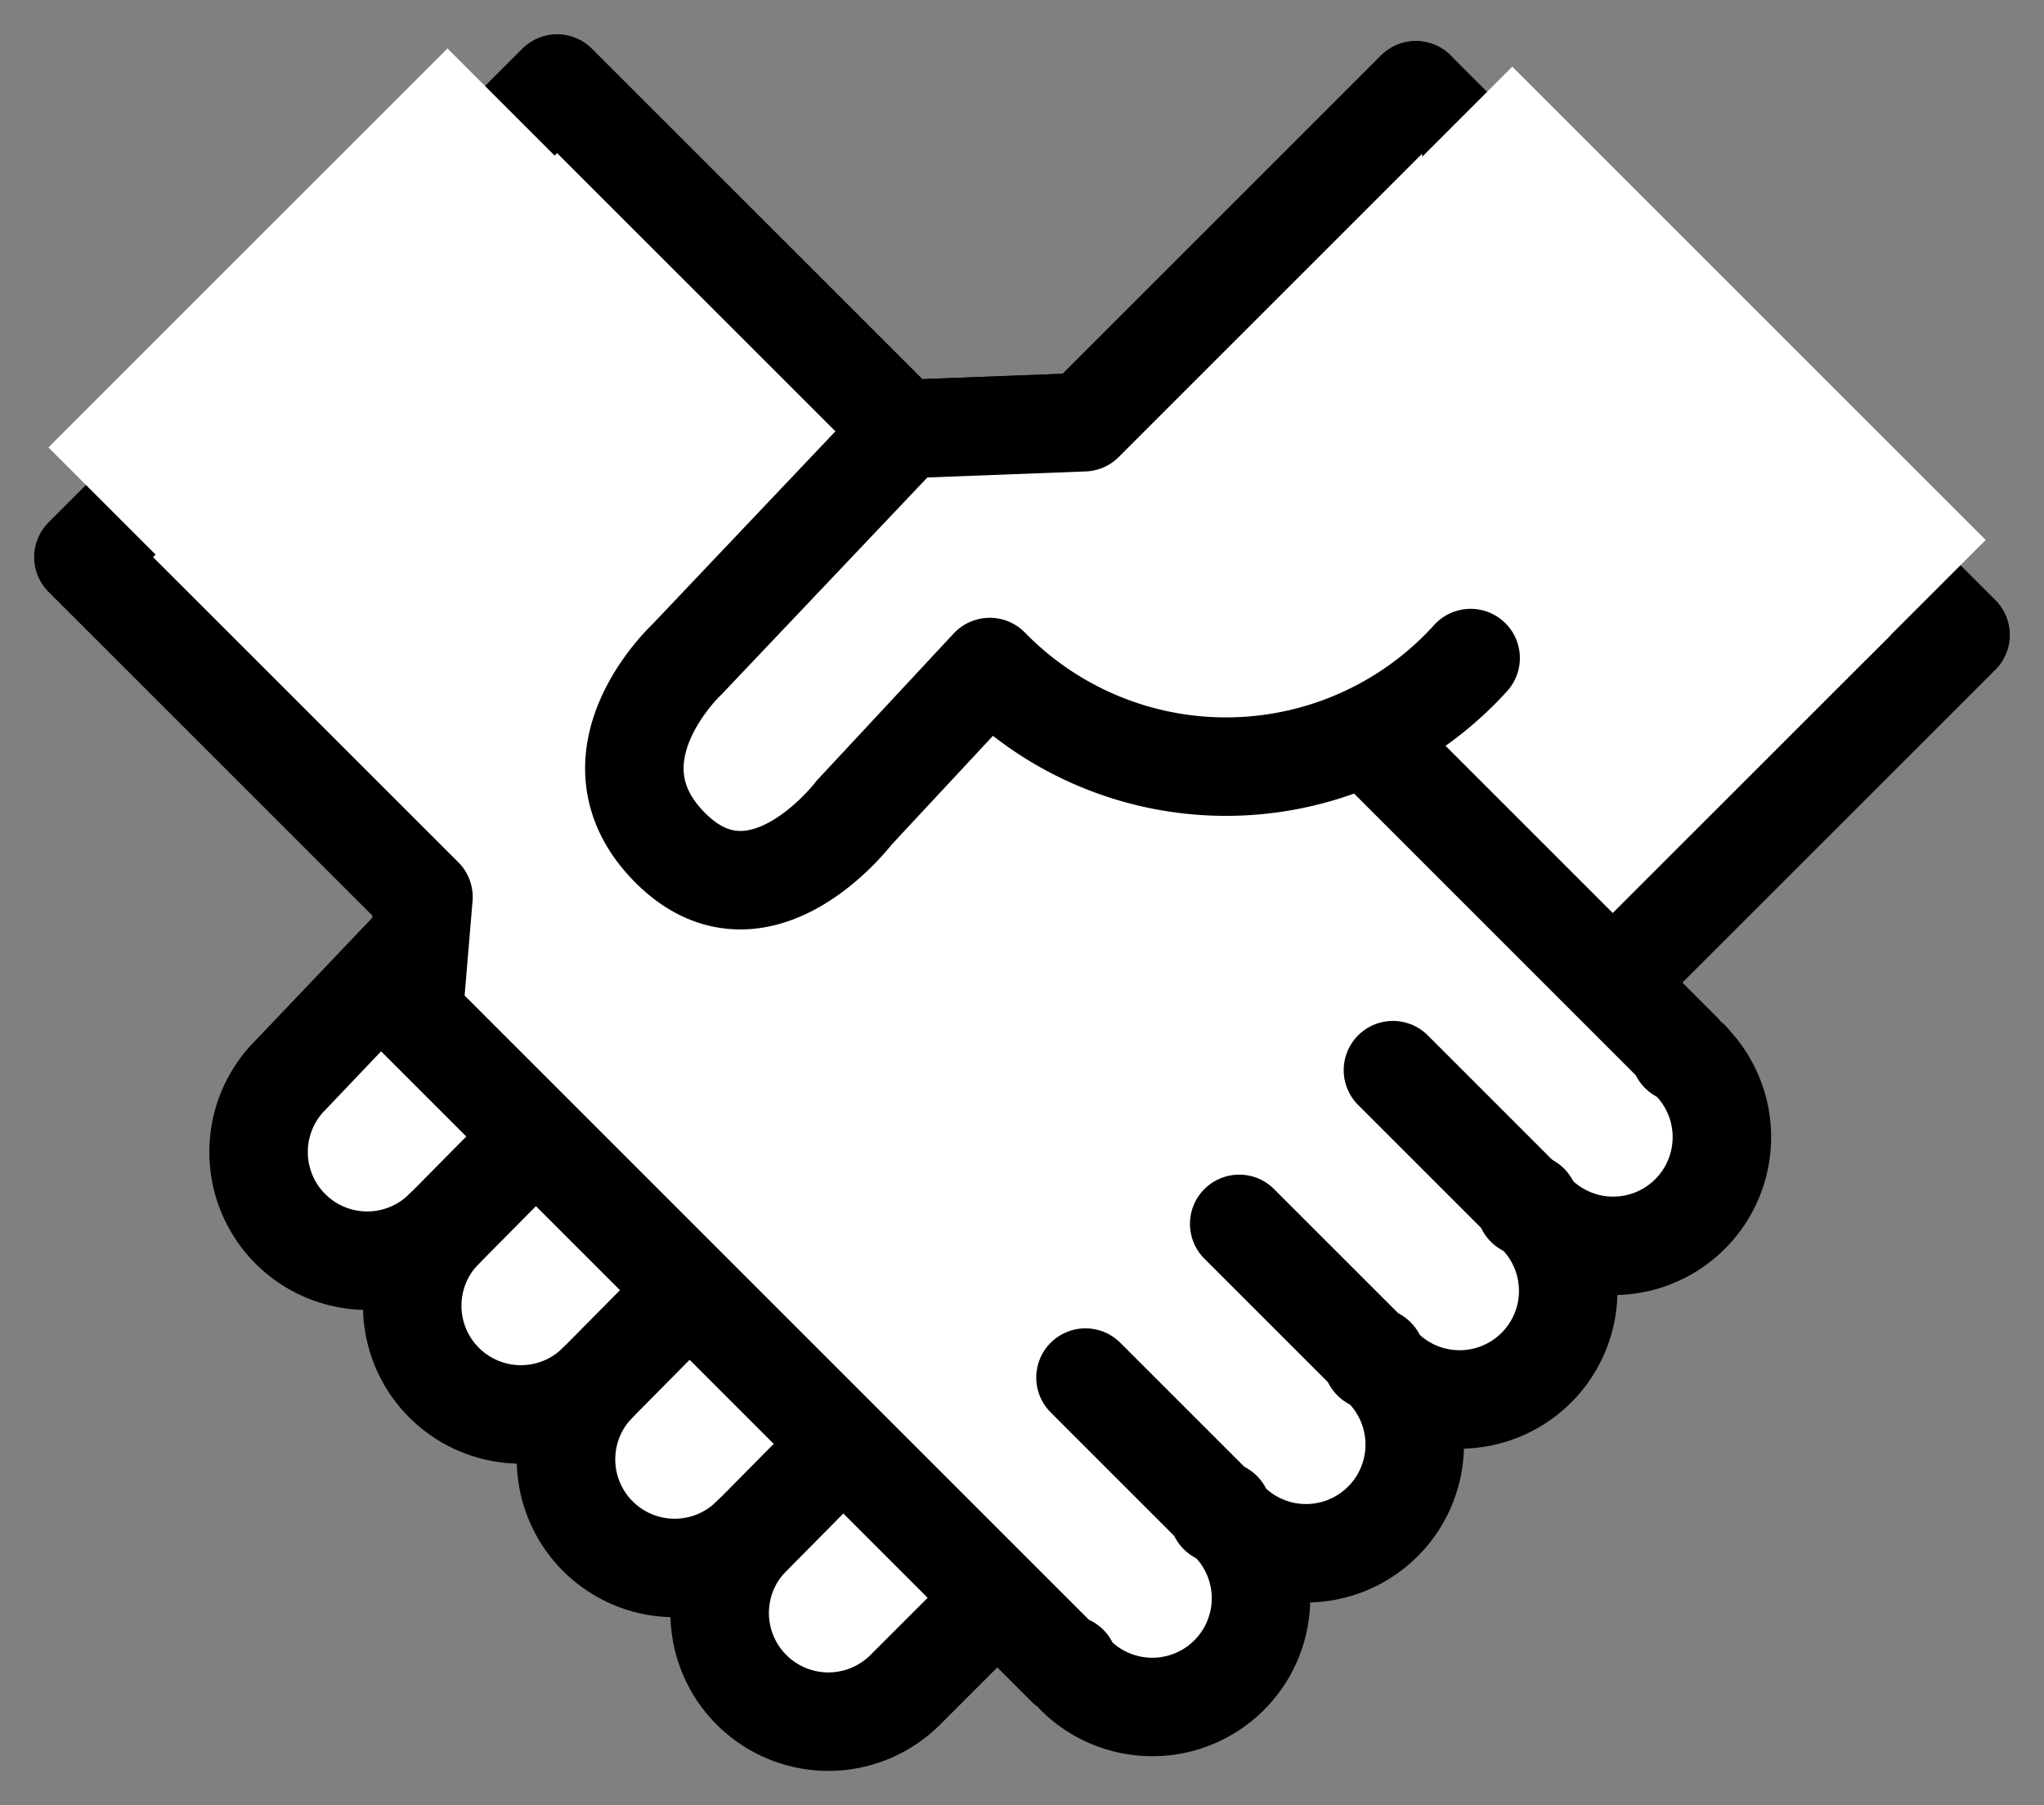
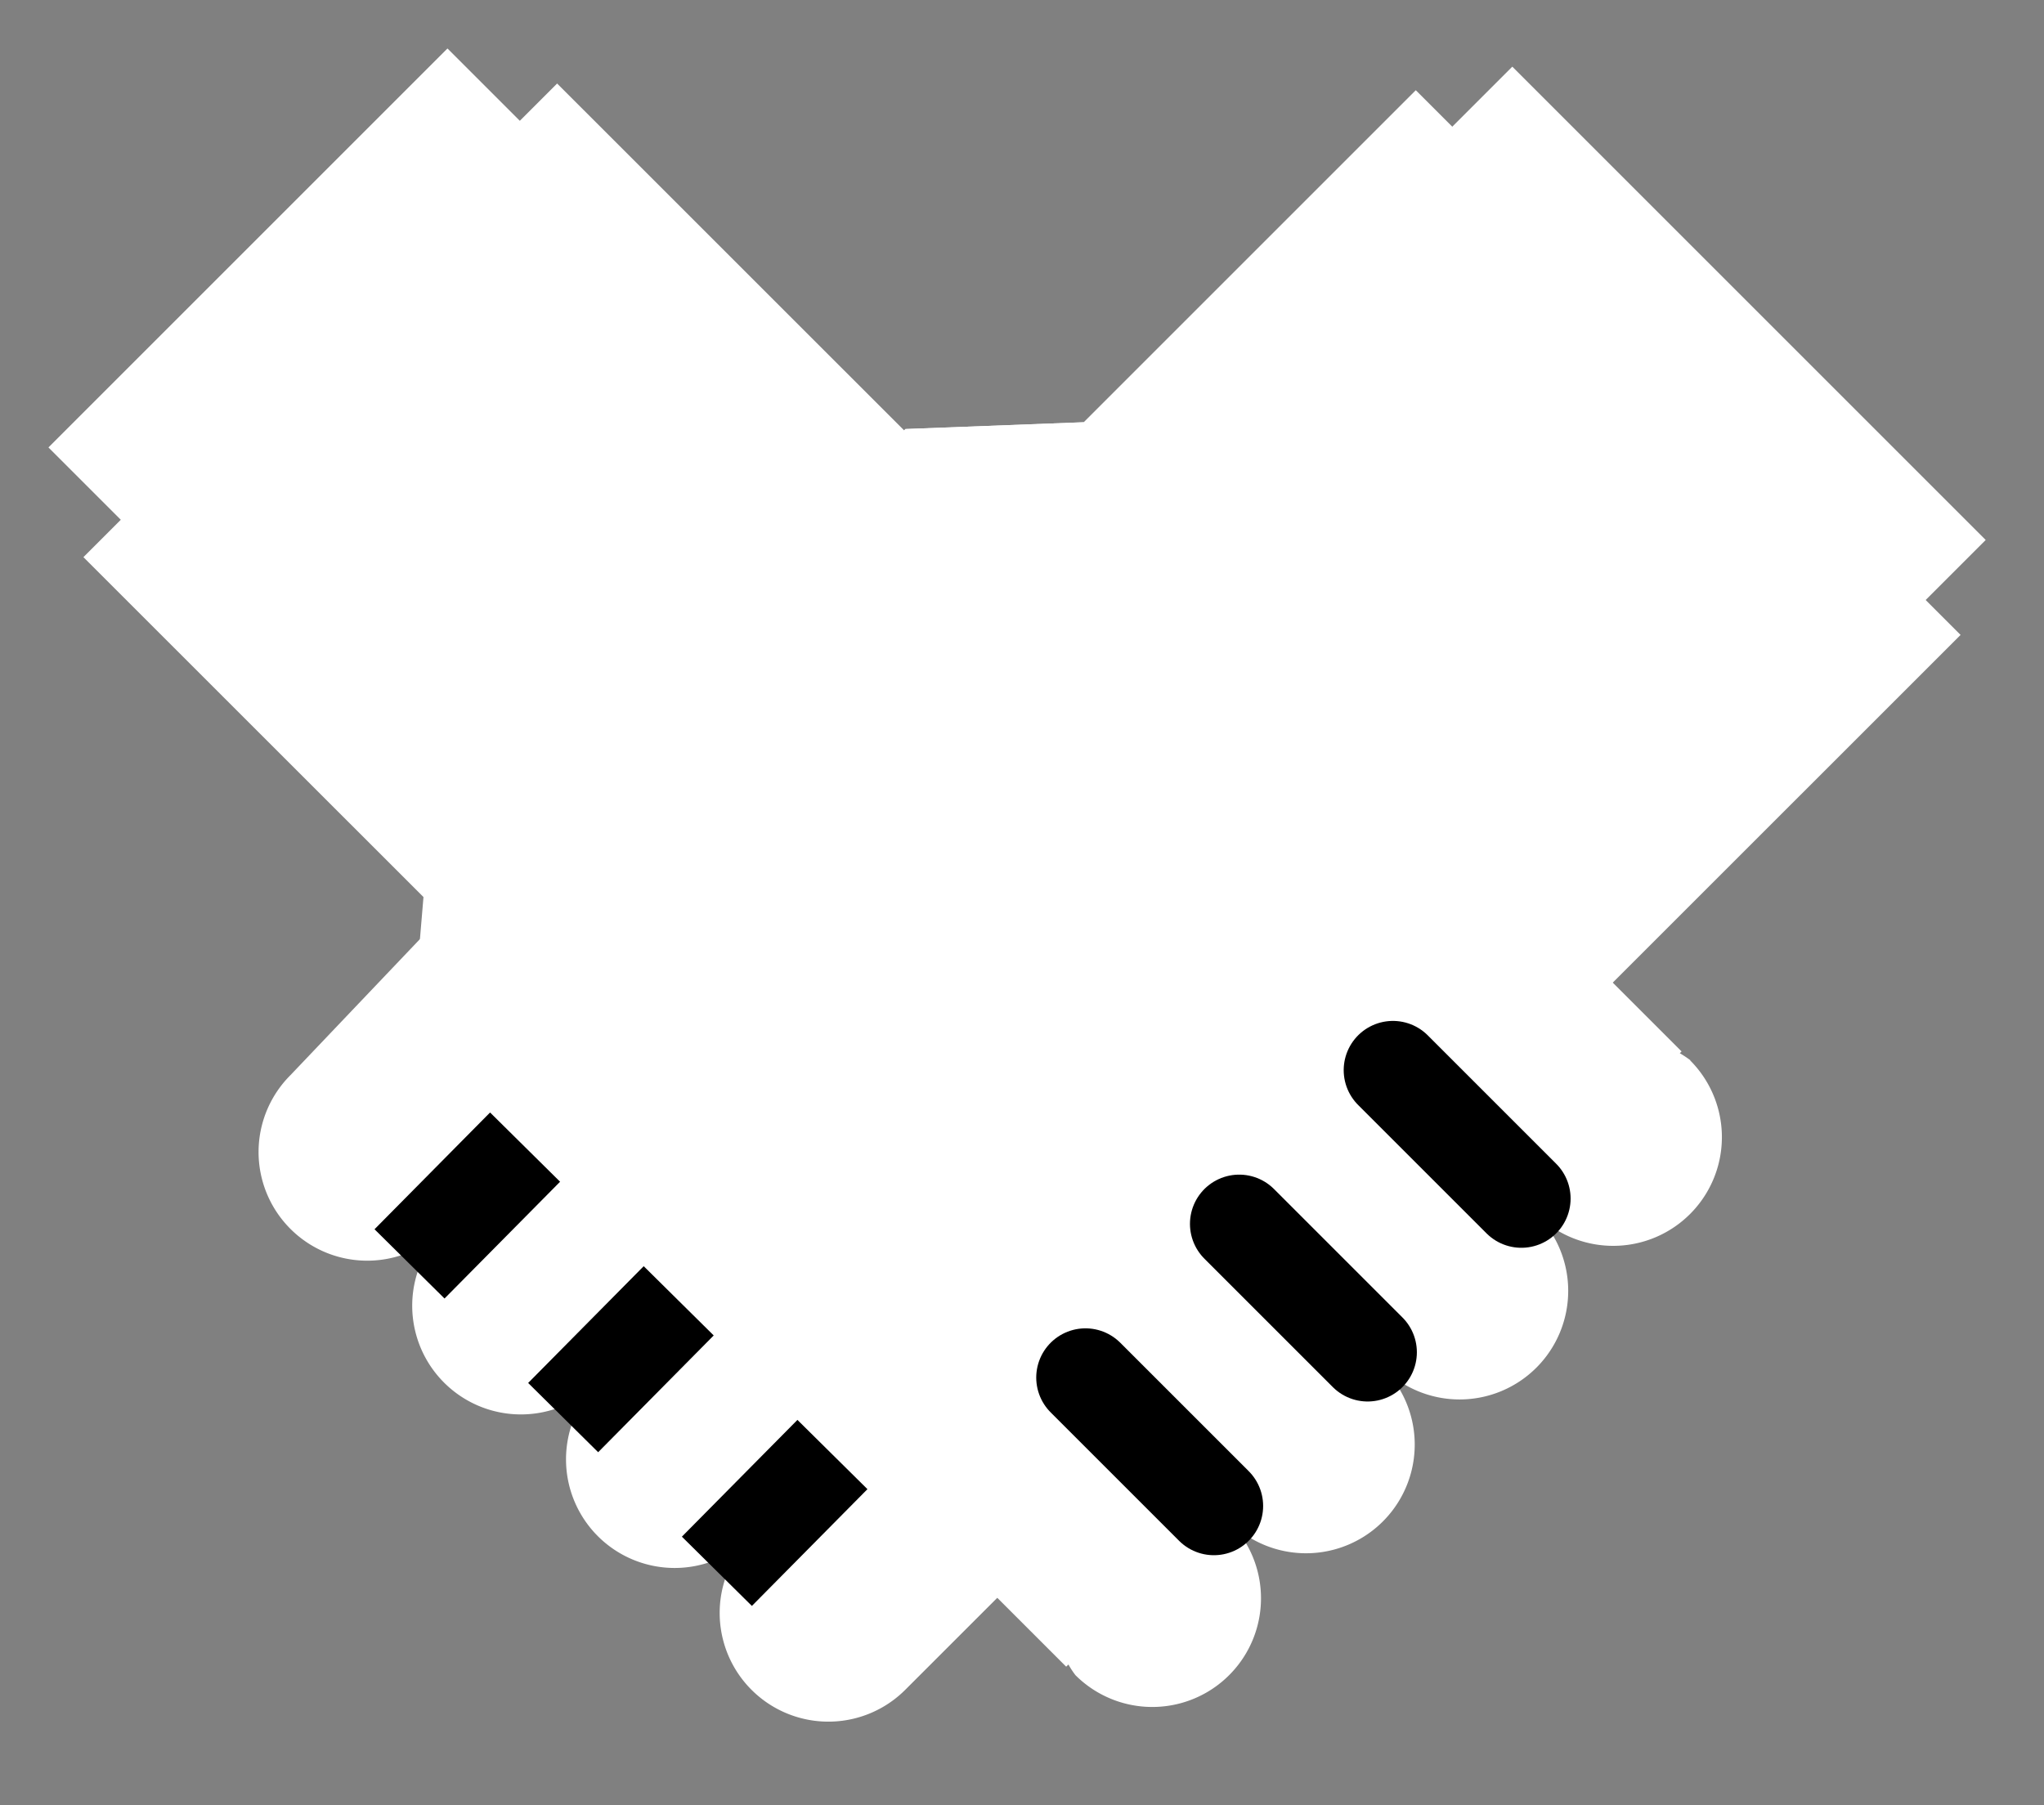
<svg xmlns="http://www.w3.org/2000/svg" width="20.755" height="18.333" viewBox="0 0 20.755 18.333">
  <rect x="0" y="0" width="20.755" height="18.333" fill="#808080" stroke="none" />
  <defs>
    <clipPath id="clip-path">
      <rect id="長方形_459" data-name="長方形 459" width="20.755" height="18.333" transform="translate(0 0)" fill="none" />
    </clipPath>
  </defs>
  <g id="popup_icon04" transform="translate(0 0)">
    <g id="グループ_12288" data-name="グループ 12288" clip-path="url(#clip-path)">
      <path id="パス_7102" data-name="パス 7102" d="M14.377.917,11.006,4.288l-1.812.069L2.949,10.919a1.1,1.1,0,0,0,1.56,1.561A1.1,1.1,0,0,0,6.07,14.041,1.1,1.1,0,0,0,7.631,15.6a1.1,1.1,0,1,0,1.561,1.561L19.908,6.448Z" fill="#fff" />
-       <path id="パス_7103" data-name="パス 7103" d="M14.377.917,11.006,4.288l-1.812.069L2.949,10.919a1.1,1.1,0,0,0,1.56,1.561A1.1,1.1,0,0,0,6.07,14.041,1.1,1.1,0,0,0,7.631,15.6a1.1,1.1,0,1,0,1.561,1.561L19.908,6.448Z" fill="none" stroke="#000" stroke-linecap="round" stroke-linejoin="round" stroke-width="1" />
      <path id="パス_7104" data-name="パス 7104" d="M17.165,10.768a1.126,1.126,0,0,0-.108-.072l.018-.018-3.22-3.22a6.59,6.59,0,0,1-3.406-1.819L5.657.848.847,5.658,4.3,9.11,4.2,10.3l6.626,6.626.023-.022a.912.912,0,0,0,.071.108,1.1,1.1,0,1,0,1.561-1.561.965.965,0,0,0-.108-.072l.037-.036a.912.912,0,0,0,.071.108,1.1,1.1,0,1,0,1.561-1.561.965.965,0,0,0-.108-.072l.036-.036a.965.965,0,0,0,.072.108A1.1,1.1,0,0,0,15.6,12.329a.965.965,0,0,0-.108-.072l.036-.036a1.126,1.126,0,0,0,.072.108,1.1,1.1,0,0,0,1.561-1.561" fill="#fff" />
-       <path id="パス_7105" data-name="パス 7105" d="M17.165,10.768a1.126,1.126,0,0,0-.108-.072l.018-.018-3.22-3.22a6.59,6.59,0,0,1-3.406-1.819L5.657.848.847,5.658,4.3,9.11,4.2,10.3l6.626,6.626.023-.022a.912.912,0,0,0,.071.108,1.1,1.1,0,1,0,1.561-1.561.965.965,0,0,0-.108-.072l.037-.036a.912.912,0,0,0,.071.108,1.1,1.1,0,1,0,1.561-1.561.965.965,0,0,0-.108-.072l.036-.036a.965.965,0,0,0,.072.108A1.1,1.1,0,0,0,15.6,12.329a.965.965,0,0,0-.108-.072l.036-.036a1.126,1.126,0,0,0,.072.108,1.1,1.1,0,0,0,1.561-1.561Z" fill="none" stroke="#000" stroke-linecap="round" stroke-linejoin="round" stroke-width="1" />
      <path id="パス_7106" data-name="パス 7106" d="M14.377.917,11.006,4.288l-1.812.069L6.972,6.7s-1.074,1-.166,1.91,1.867-.357,1.867-.357L10.05,6.774a3.35,3.35,0,0,0,4.883-.091" fill="#fff" />
-       <path id="パス_7107" data-name="パス 7107" d="M14.377.917,11.006,4.288l-1.812.069L6.972,6.7s-1.074,1-.166,1.91,1.867-.357,1.867-.357L10.05,6.774a3.35,3.35,0,0,0,4.883-.091" fill="none" stroke="#000" stroke-linecap="round" stroke-linejoin="round" stroke-width="1" />
      <line id="線_82" data-name="線 82" y1="0.475" x2="0.47" transform="translate(4.51 12.005)" fill="none" stroke="#000" stroke-linecap="square" stroke-linejoin="round" stroke-width="1" />
      <line id="線_83" data-name="線 83" y1="0.475" x2="0.47" transform="translate(6.07 13.566)" fill="none" stroke="#000" stroke-linecap="square" stroke-linejoin="round" stroke-width="1" />
      <line id="線_84" data-name="線 84" y1="0.475" x2="0.47" transform="translate(7.631 15.127)" fill="none" stroke="#000" stroke-linecap="square" stroke-linejoin="round" stroke-width="1" />
      <line id="線_85" data-name="線 85" x2="1.304" y2="1.304" transform="translate(11.022 13.99)" fill="none" stroke="#000" stroke-linecap="round" stroke-linejoin="round" stroke-width="1" />
      <line id="線_86" data-name="線 86" x2="1.304" y2="1.304" transform="translate(12.583 12.429)" fill="none" stroke="#000" stroke-linecap="round" stroke-linejoin="round" stroke-width="1" />
      <line id="線_87" data-name="線 87" x2="1.304" y2="1.304" transform="translate(14.144 10.868)" fill="none" stroke="#000" stroke-linecap="round" stroke-linejoin="round" stroke-width="1" />
      <rect id="長方形_457" data-name="長方形 457" width="5.73" height="1.724" transform="translate(0.492 4.544) rotate(-45)" fill="#fff" />
      <rect id="長方形_458" data-name="長方形 458" width="1.724" height="6.798" transform="translate(14.137 1.896) rotate(-45)" fill="#fff" />
    </g>
  </g>
</svg>